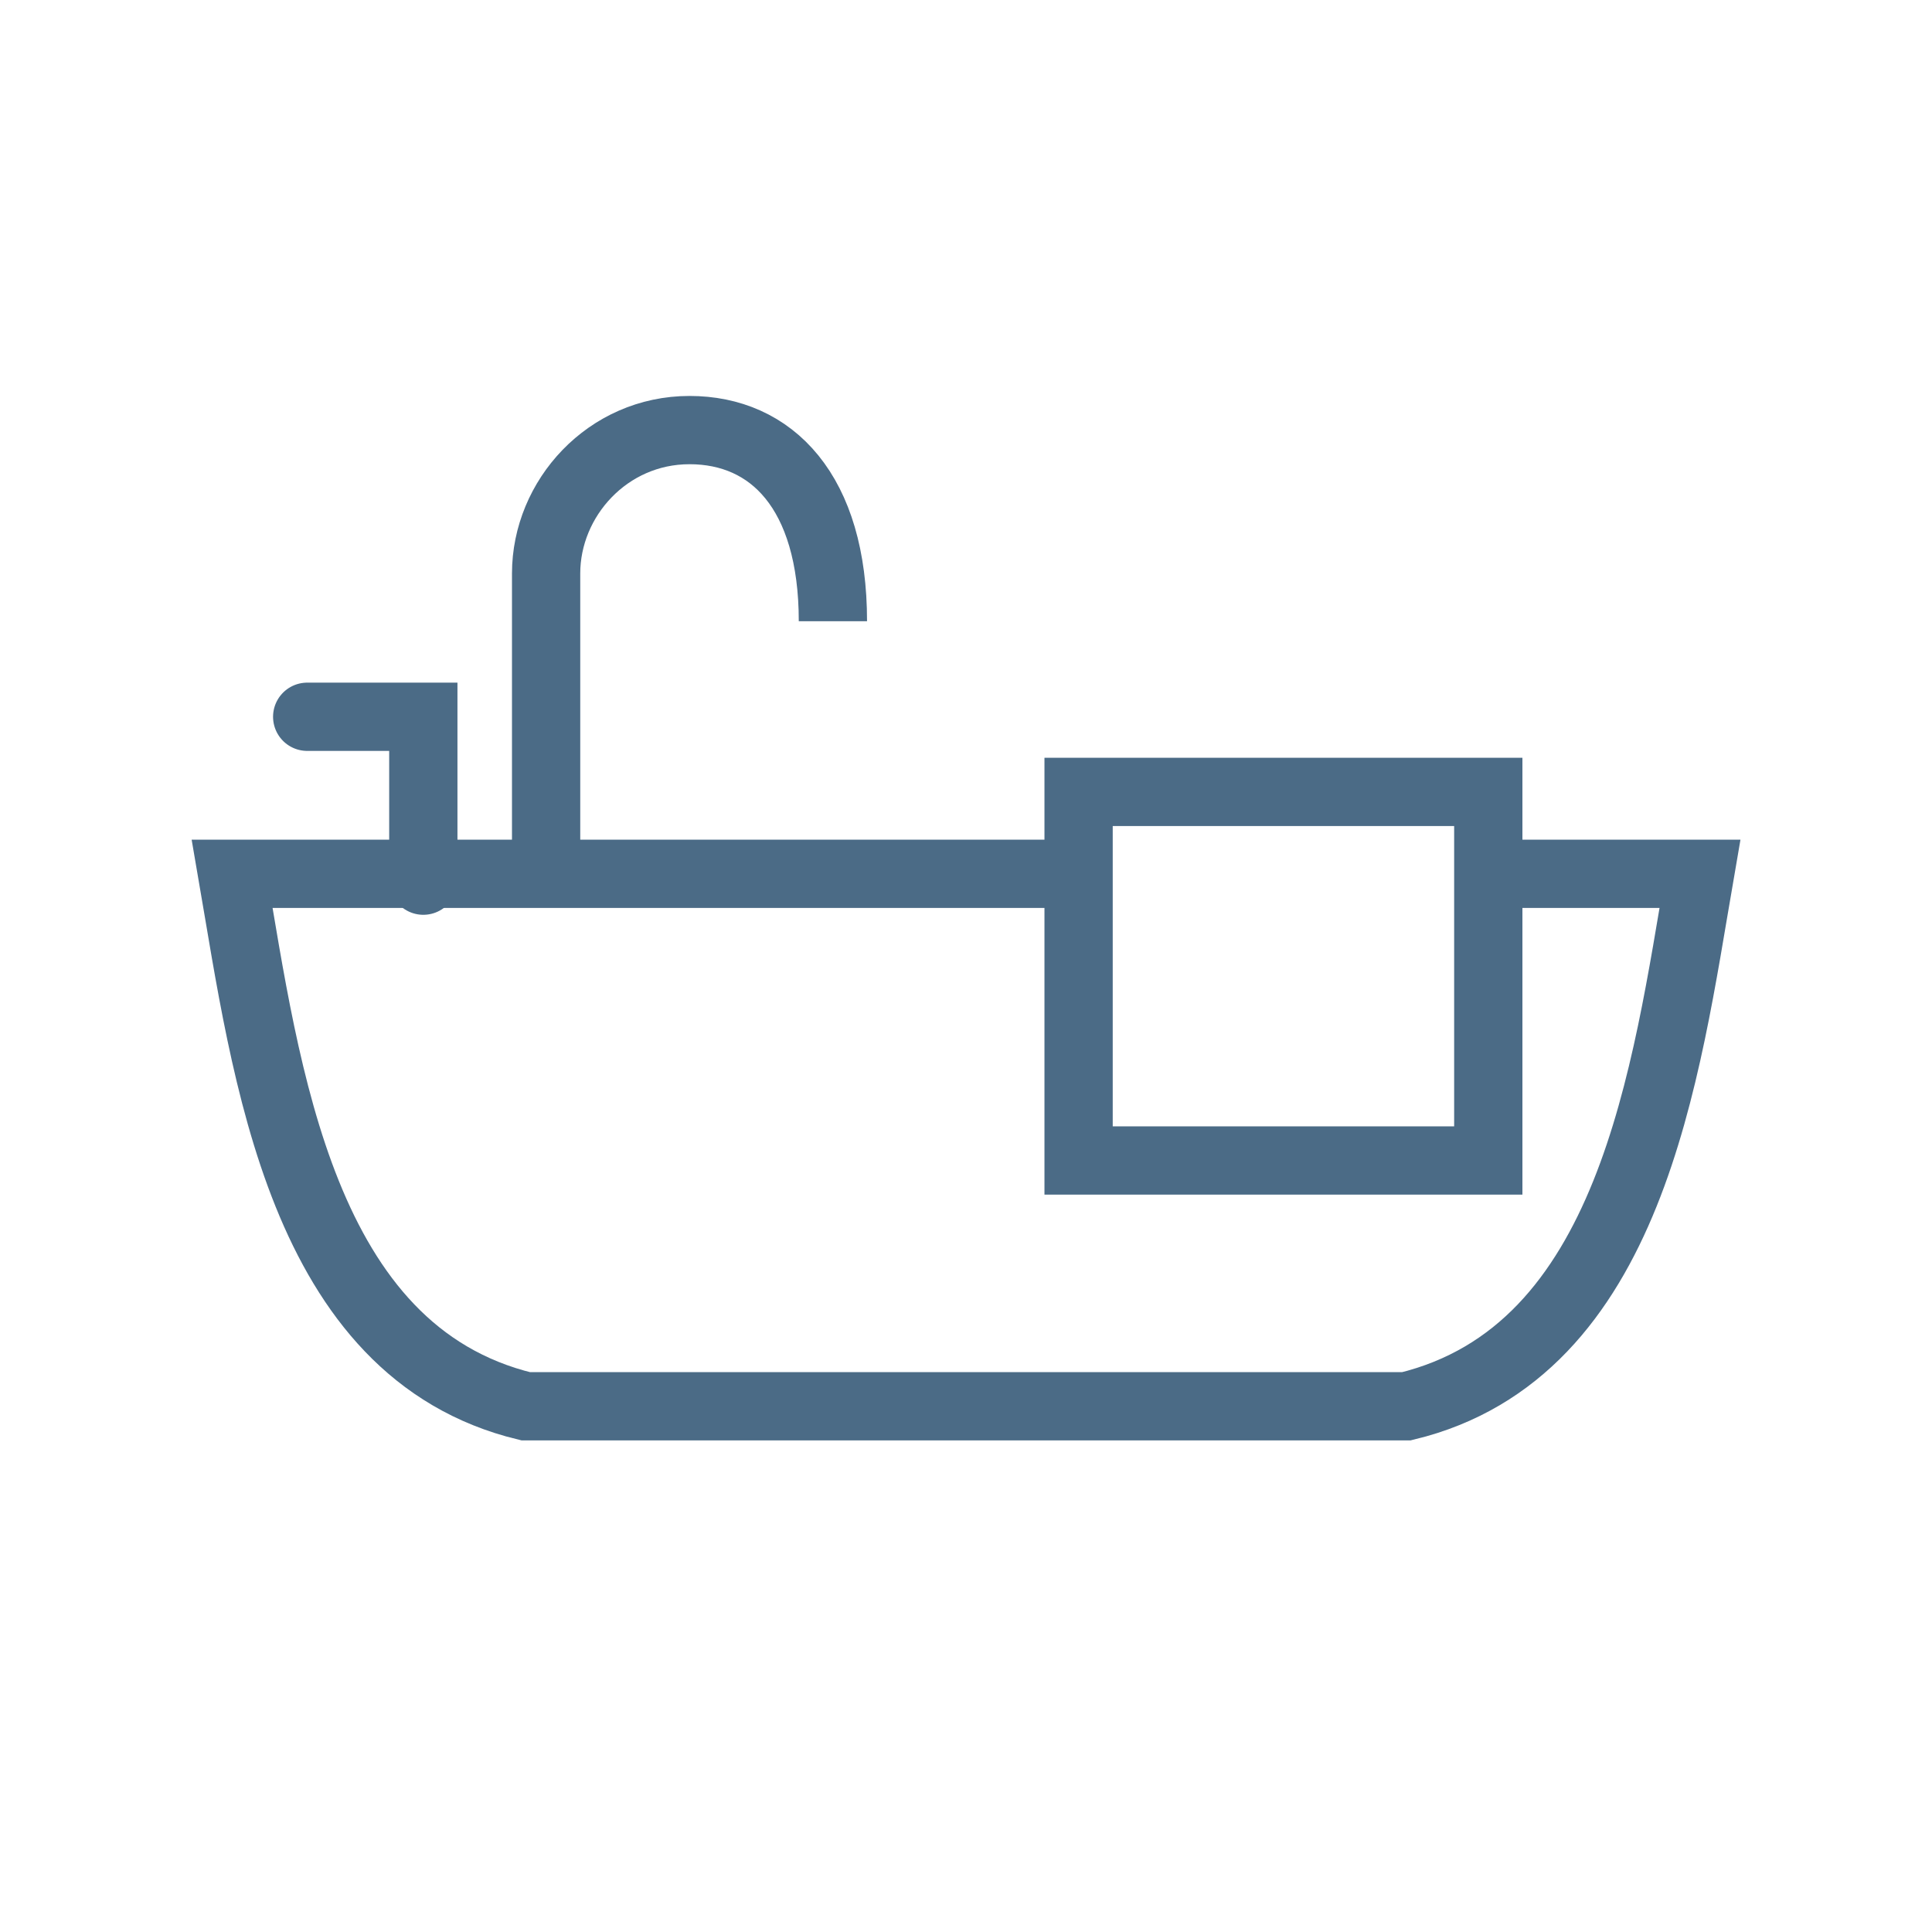
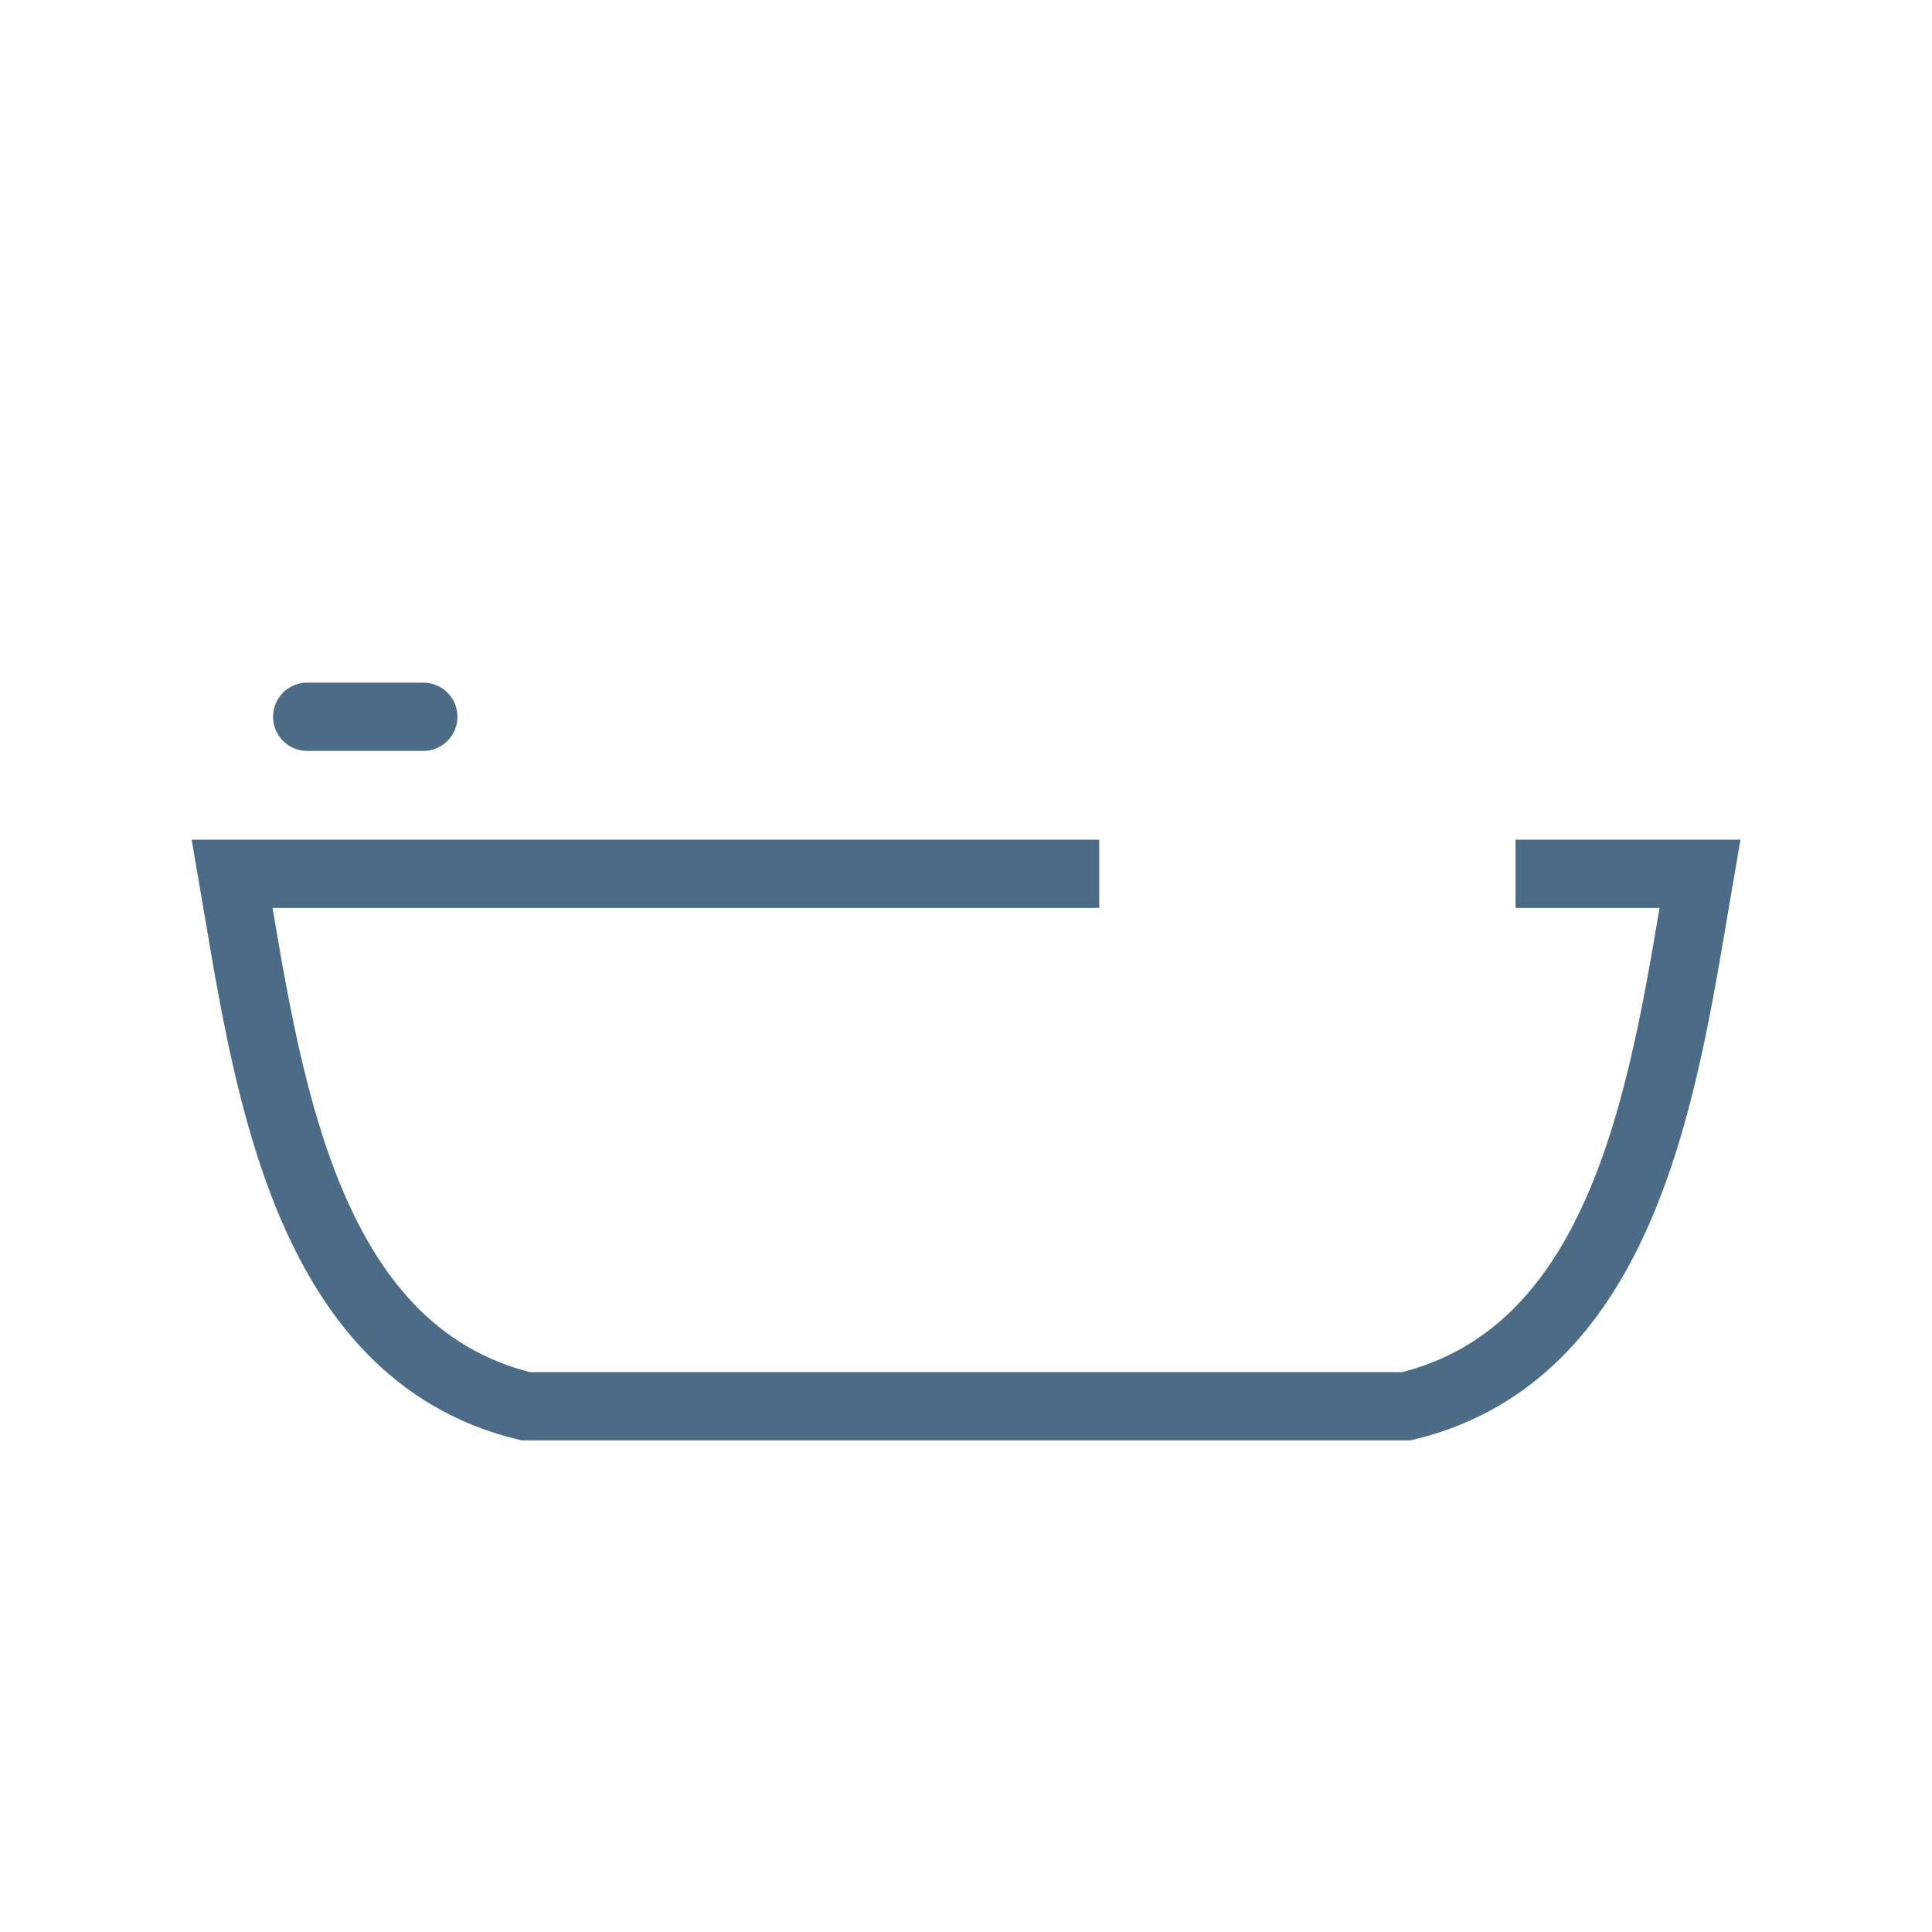
<svg xmlns="http://www.w3.org/2000/svg" width="18" height="18" viewBox="0 0 18 18" fill="none">
  <path d="M10.241 8.141H2.163C2.481 9.986 2.799 12.594 4.898 13.102H5.025H12.976H13.103C15.202 12.594 15.52 9.986 15.838 8.141H14.12" stroke="#4B6B86" stroke-width="0.636" />
-   <path d="M7.76 5.788C7.76 4.579 7.187 4.007 6.424 4.007C5.661 4.007 5.088 4.643 5.088 5.343V8.268" stroke="#4B6B86" stroke-width="0.636" />
-   <path d="M2.862 6.678H3.944V8.205" stroke="#4B6B86" stroke-width="0.636" stroke-linecap="round" />
-   <path d="M13.866 7.378H10.049V10.812H13.866V7.378Z" stroke="#4B6B86" stroke-width="0.636" stroke-miterlimit="10" />
+   <path d="M2.862 6.678H3.944" stroke="#4B6B86" stroke-width="0.636" stroke-linecap="round" />
</svg>